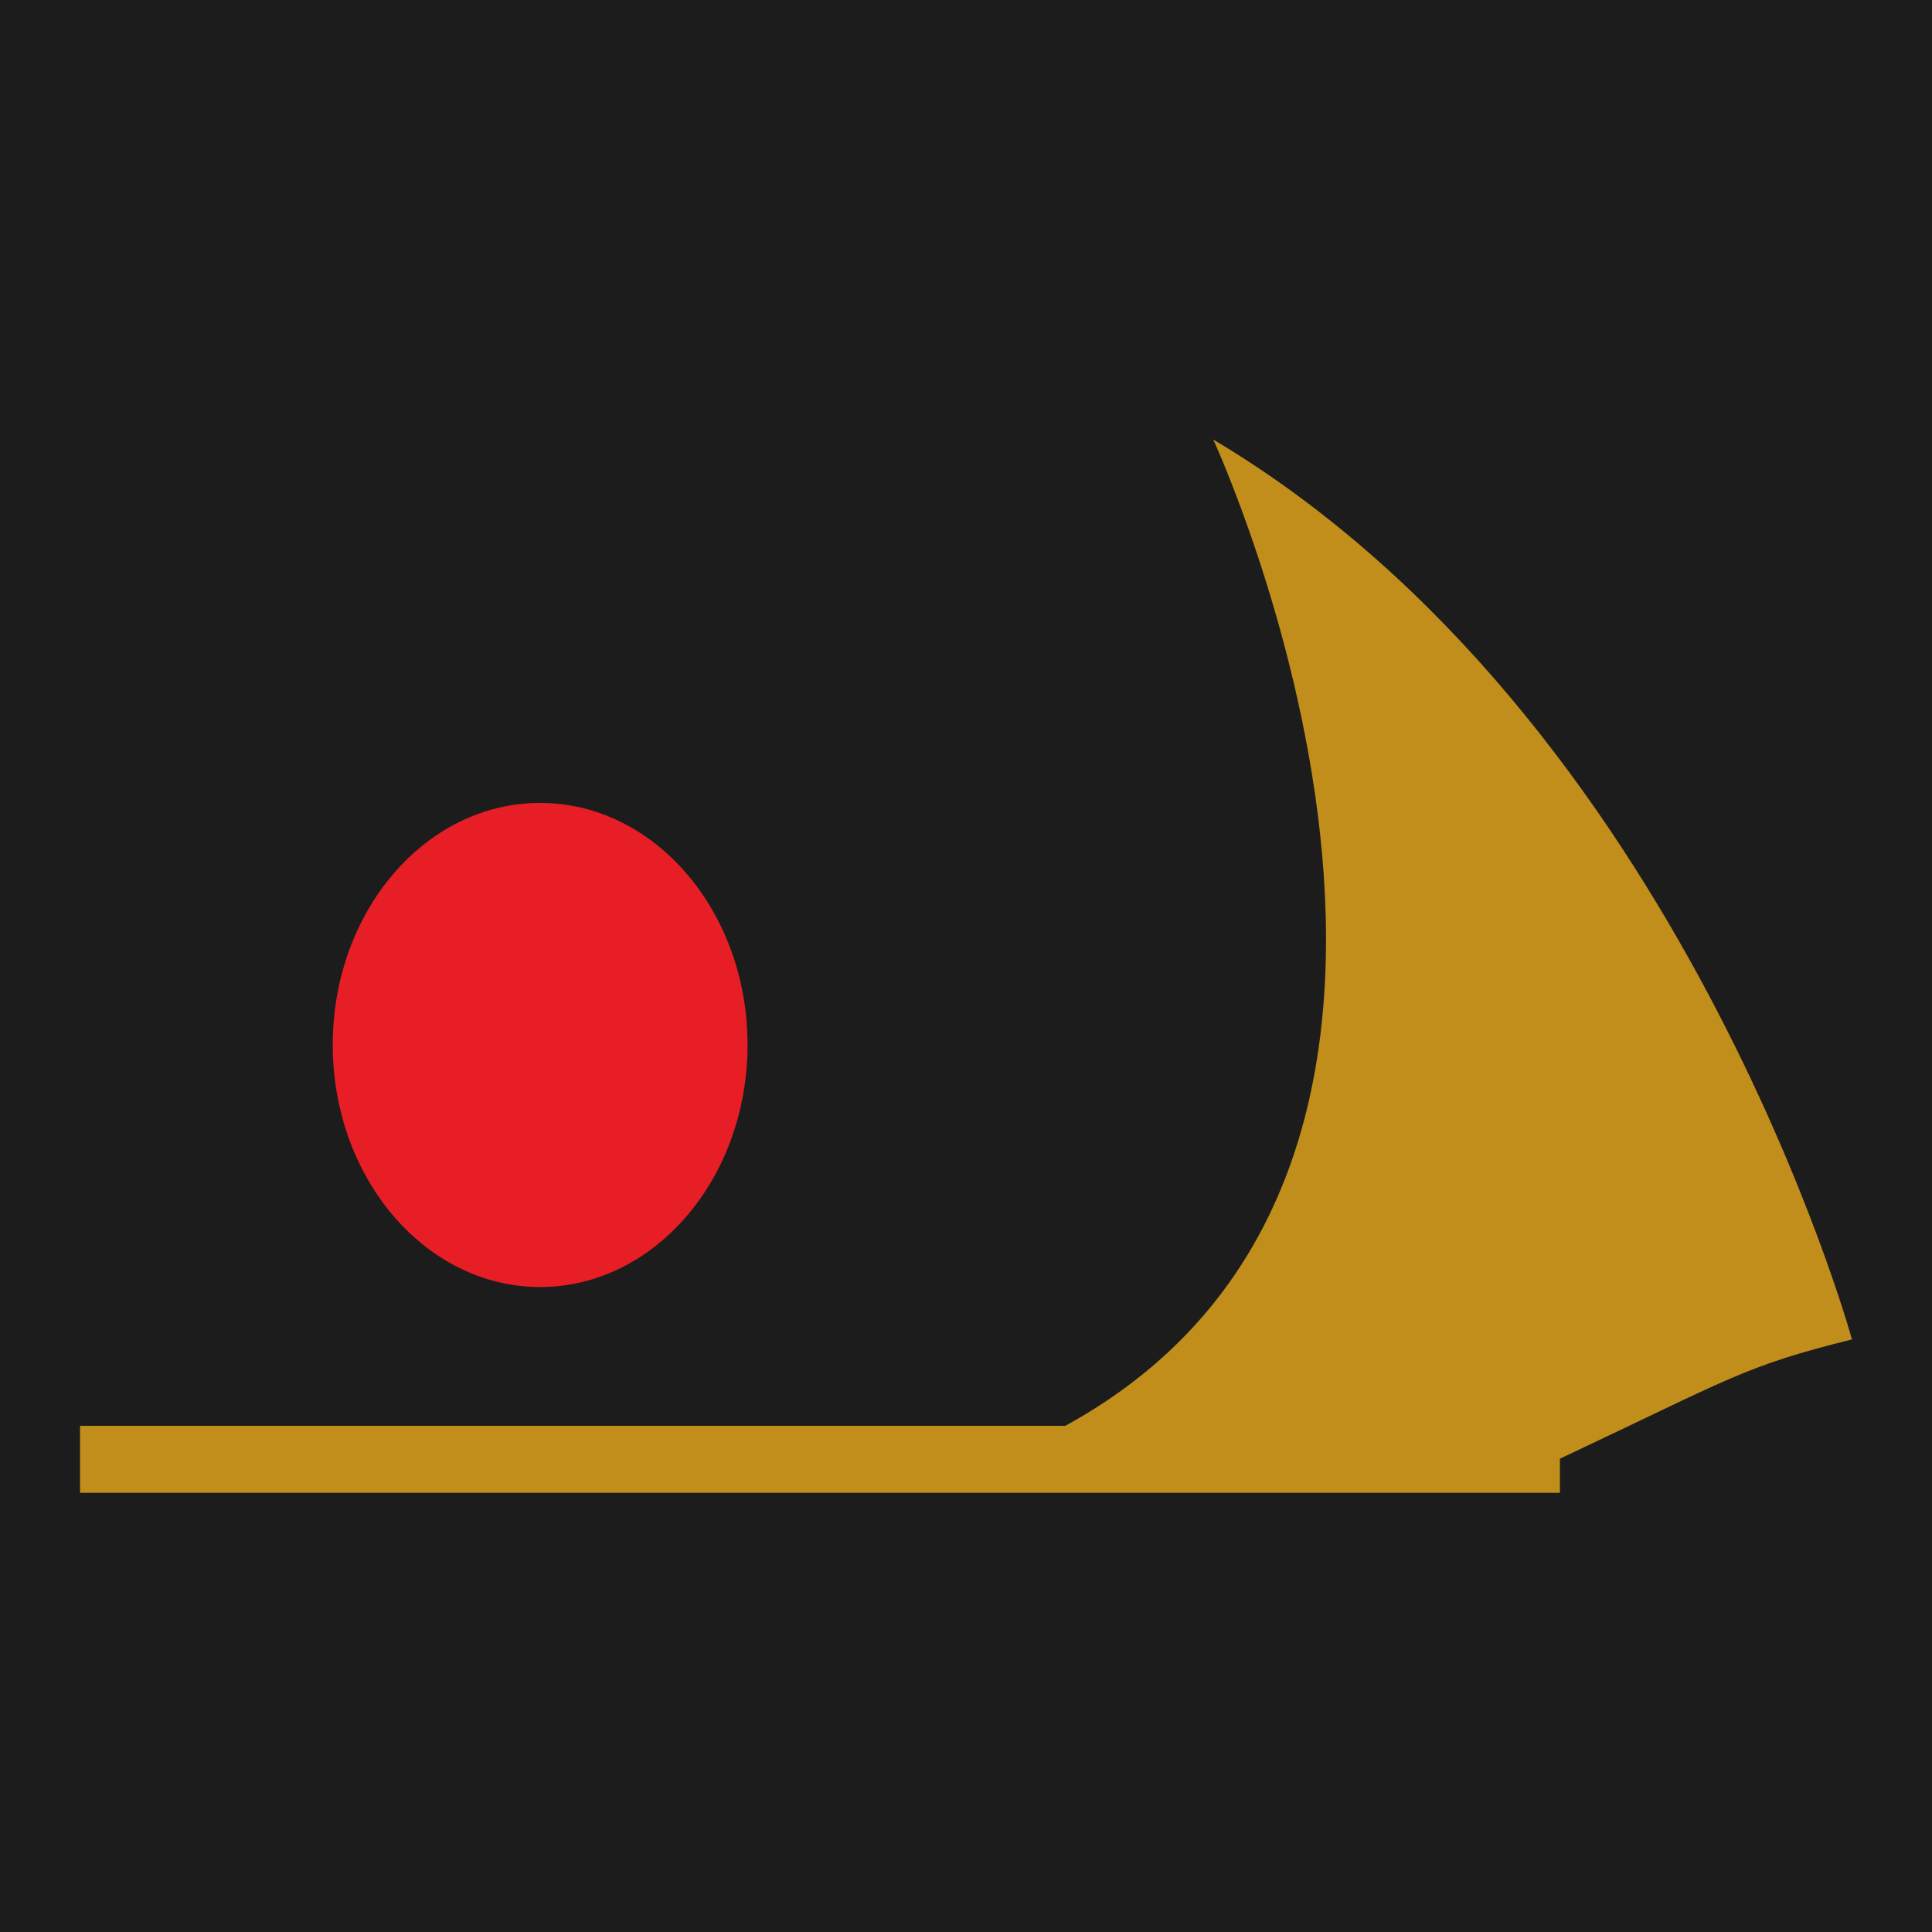
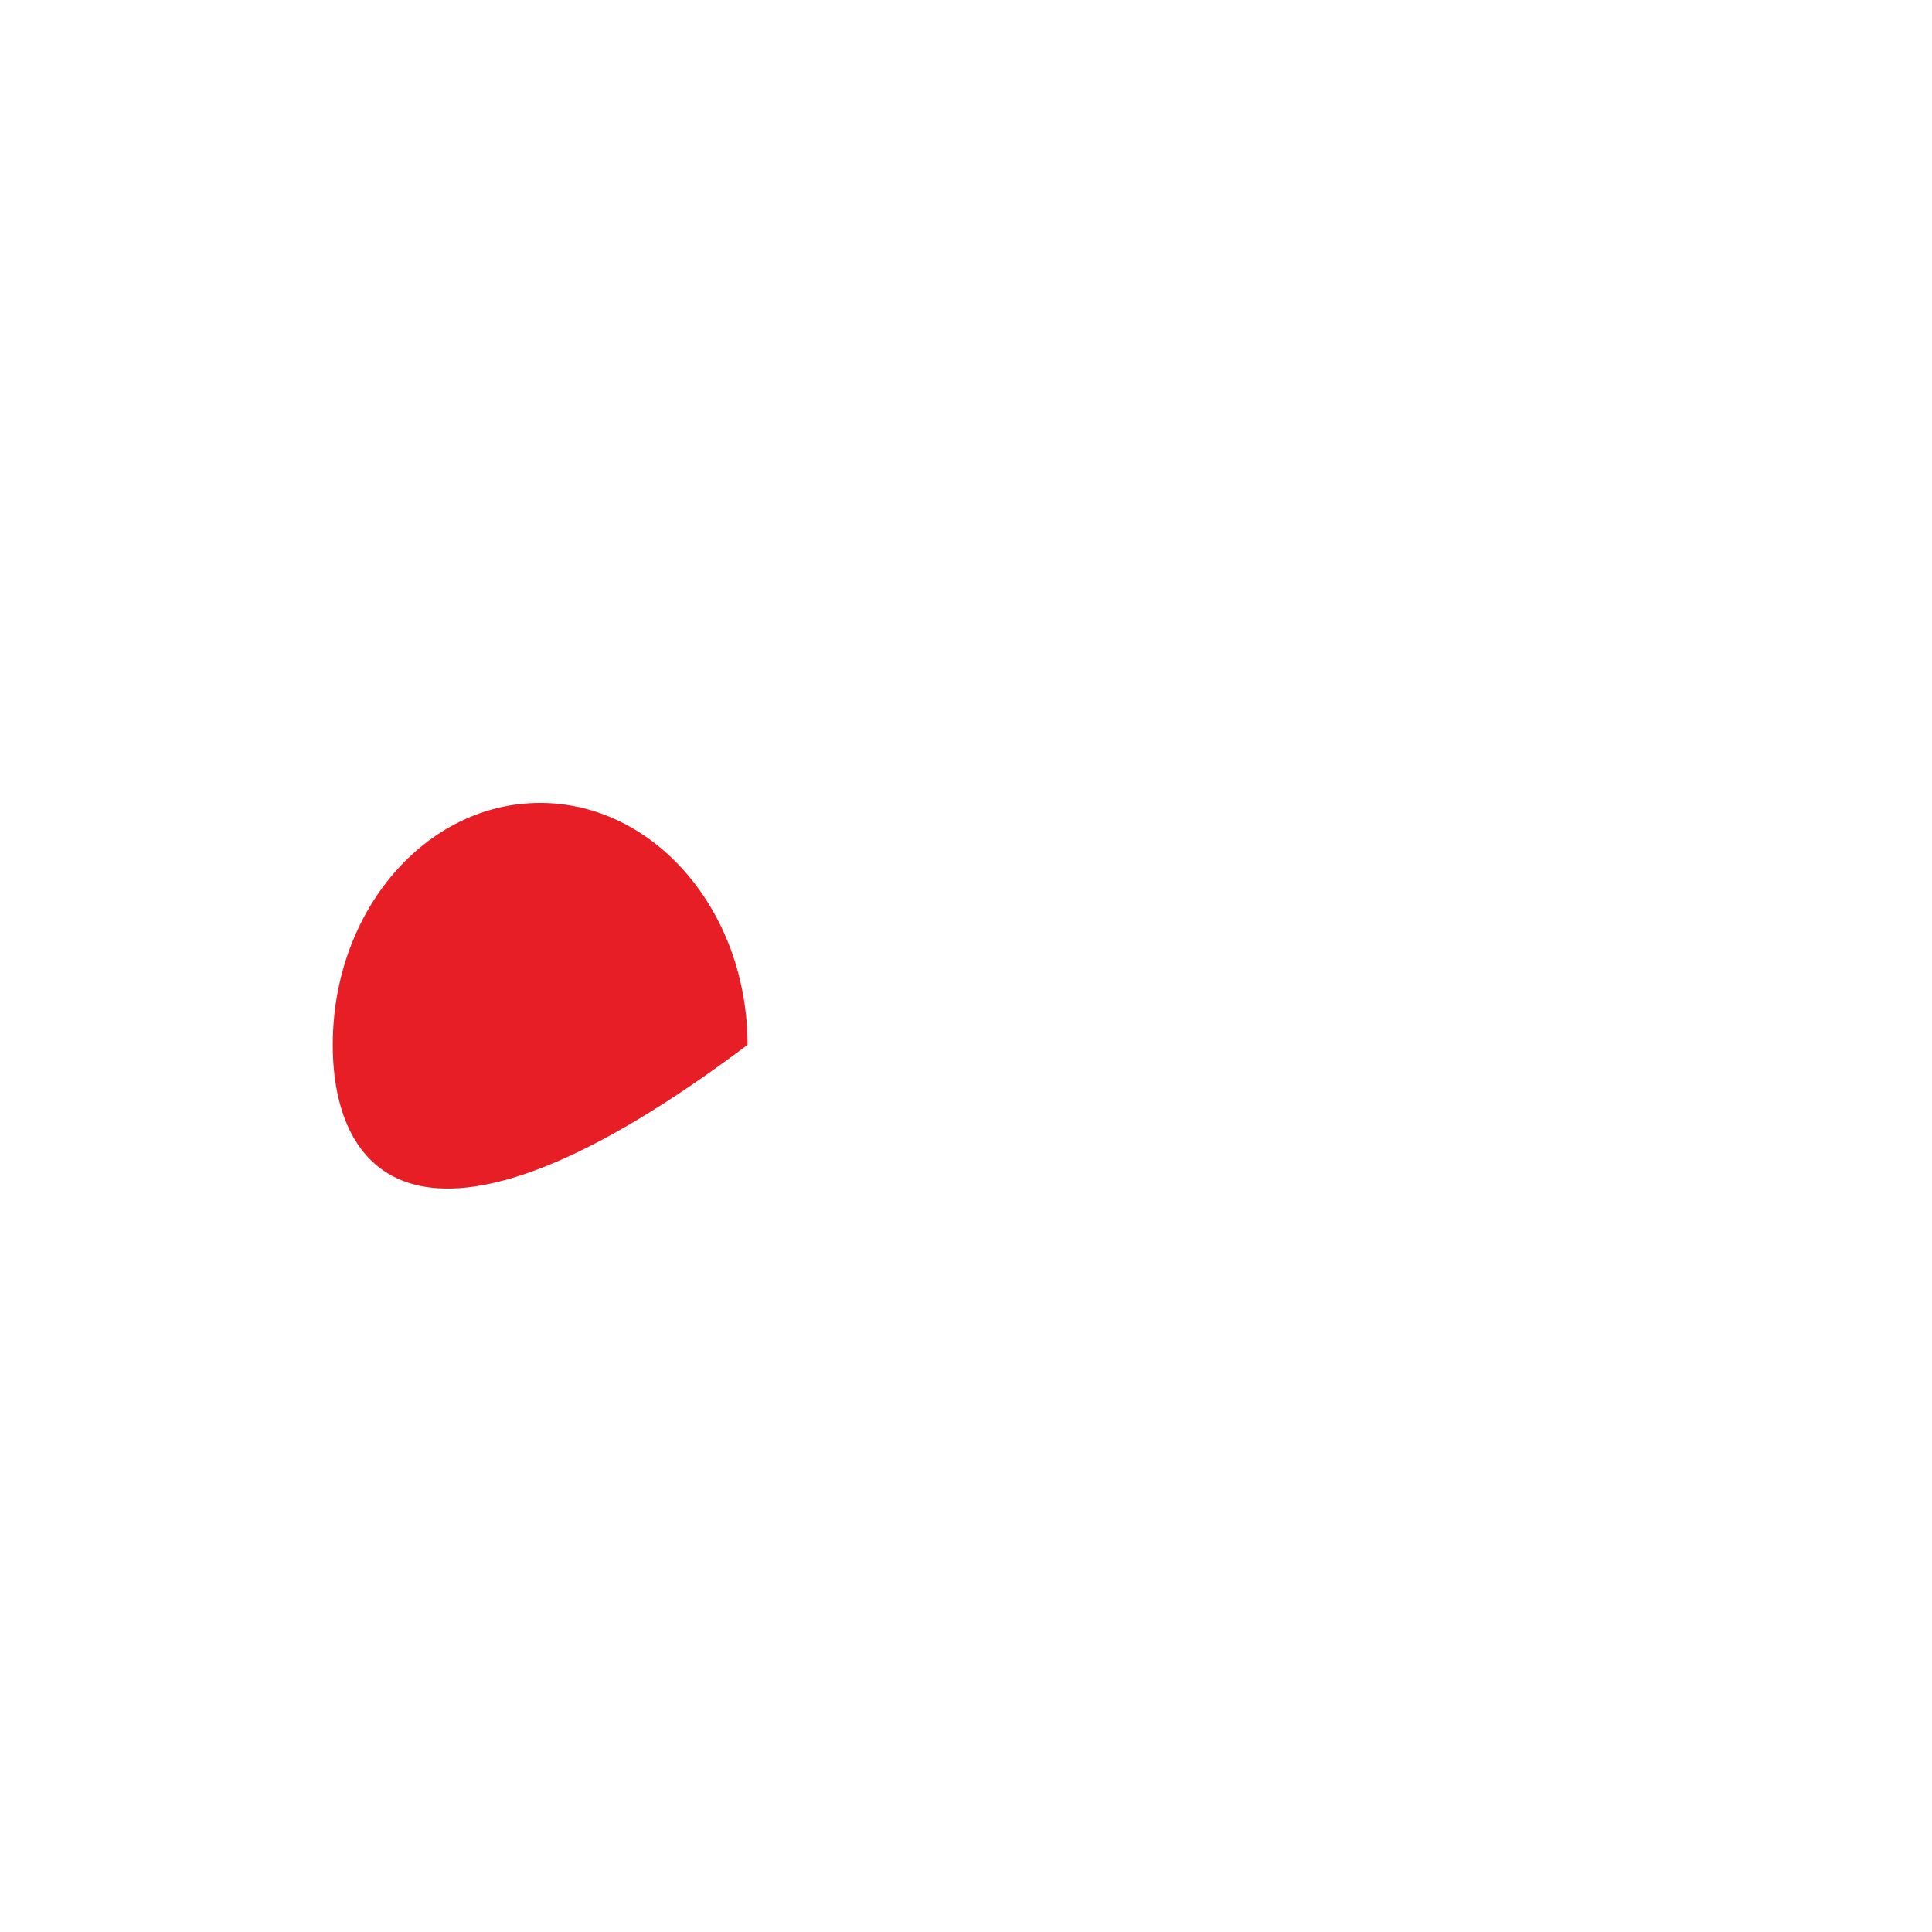
<svg xmlns="http://www.w3.org/2000/svg" width="56pt" height="56pt" viewBox="0 0 56 56" version="1.1">
  <g id="surface1">
-     <rect x="0" y="0" width="56" height="56" style="fill:rgb(11.156%,11.037%,11.209%);fill-opacity:1;stroke:none;" />
-     <path style=" stroke:none;fill-rule:nonzero;fill:rgb(75.583%,55.589%,10.6%);fill-opacity:1;" d="M 35.164 12.734 C 35.164 12.734 44.855 33.676 30.879 41.328 L 2.32 41.328 L 2.32 43.27 L 45.215 43.27 L 45.215 42.281 C 50.184 39.941 50.547 39.602 53.68 38.824 C 53.68 38.824 48.738 20.809 35.156 12.734 " />
-     <path style=" stroke:none;fill-rule:nonzero;fill:rgb(90.948%,11.765%,15.218%);fill-opacity:1;" d="M 21.668 30.285 C 21.668 34.156 18.973 37.305 15.656 37.305 C 12.336 37.305 9.645 34.156 9.645 30.285 C 9.645 26.41 12.336 23.273 15.656 23.273 C 18.973 23.273 21.668 26.414 21.668 30.285 " />
+     <path style=" stroke:none;fill-rule:nonzero;fill:rgb(90.948%,11.765%,15.218%);fill-opacity:1;" d="M 21.668 30.285 C 12.336 37.305 9.645 34.156 9.645 30.285 C 9.645 26.41 12.336 23.273 15.656 23.273 C 18.973 23.273 21.668 26.414 21.668 30.285 " />
  </g>
</svg>